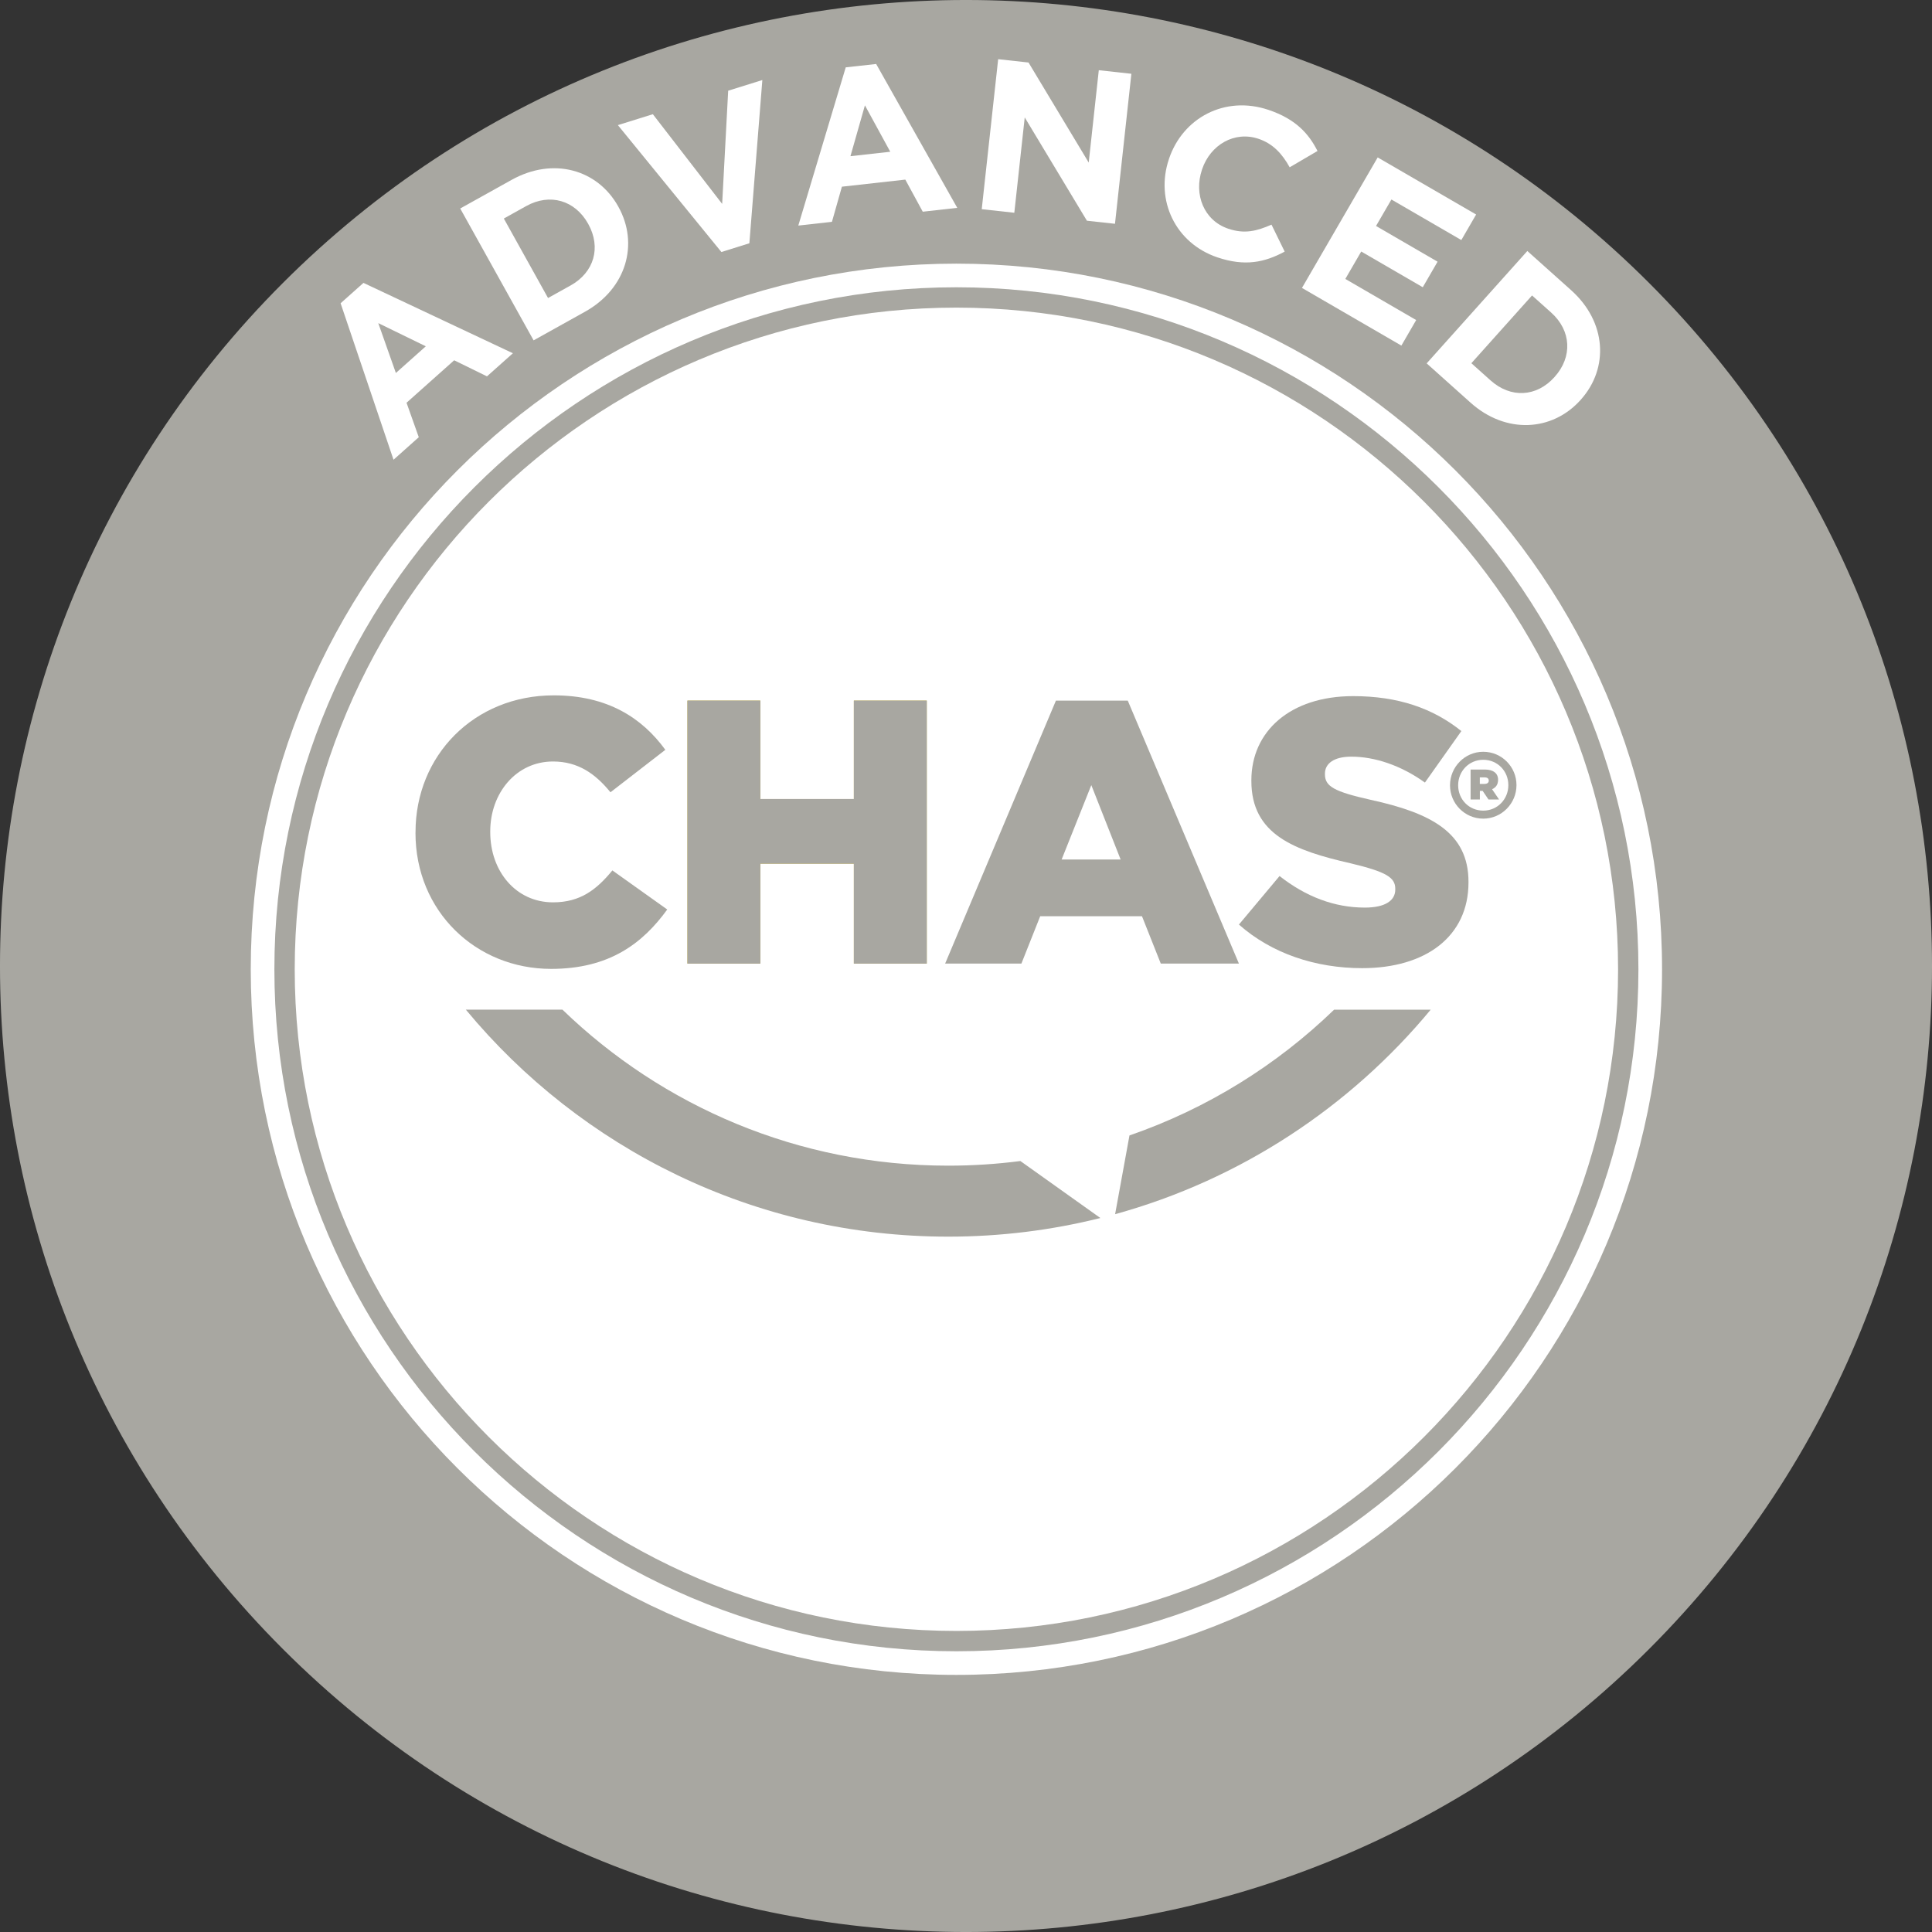
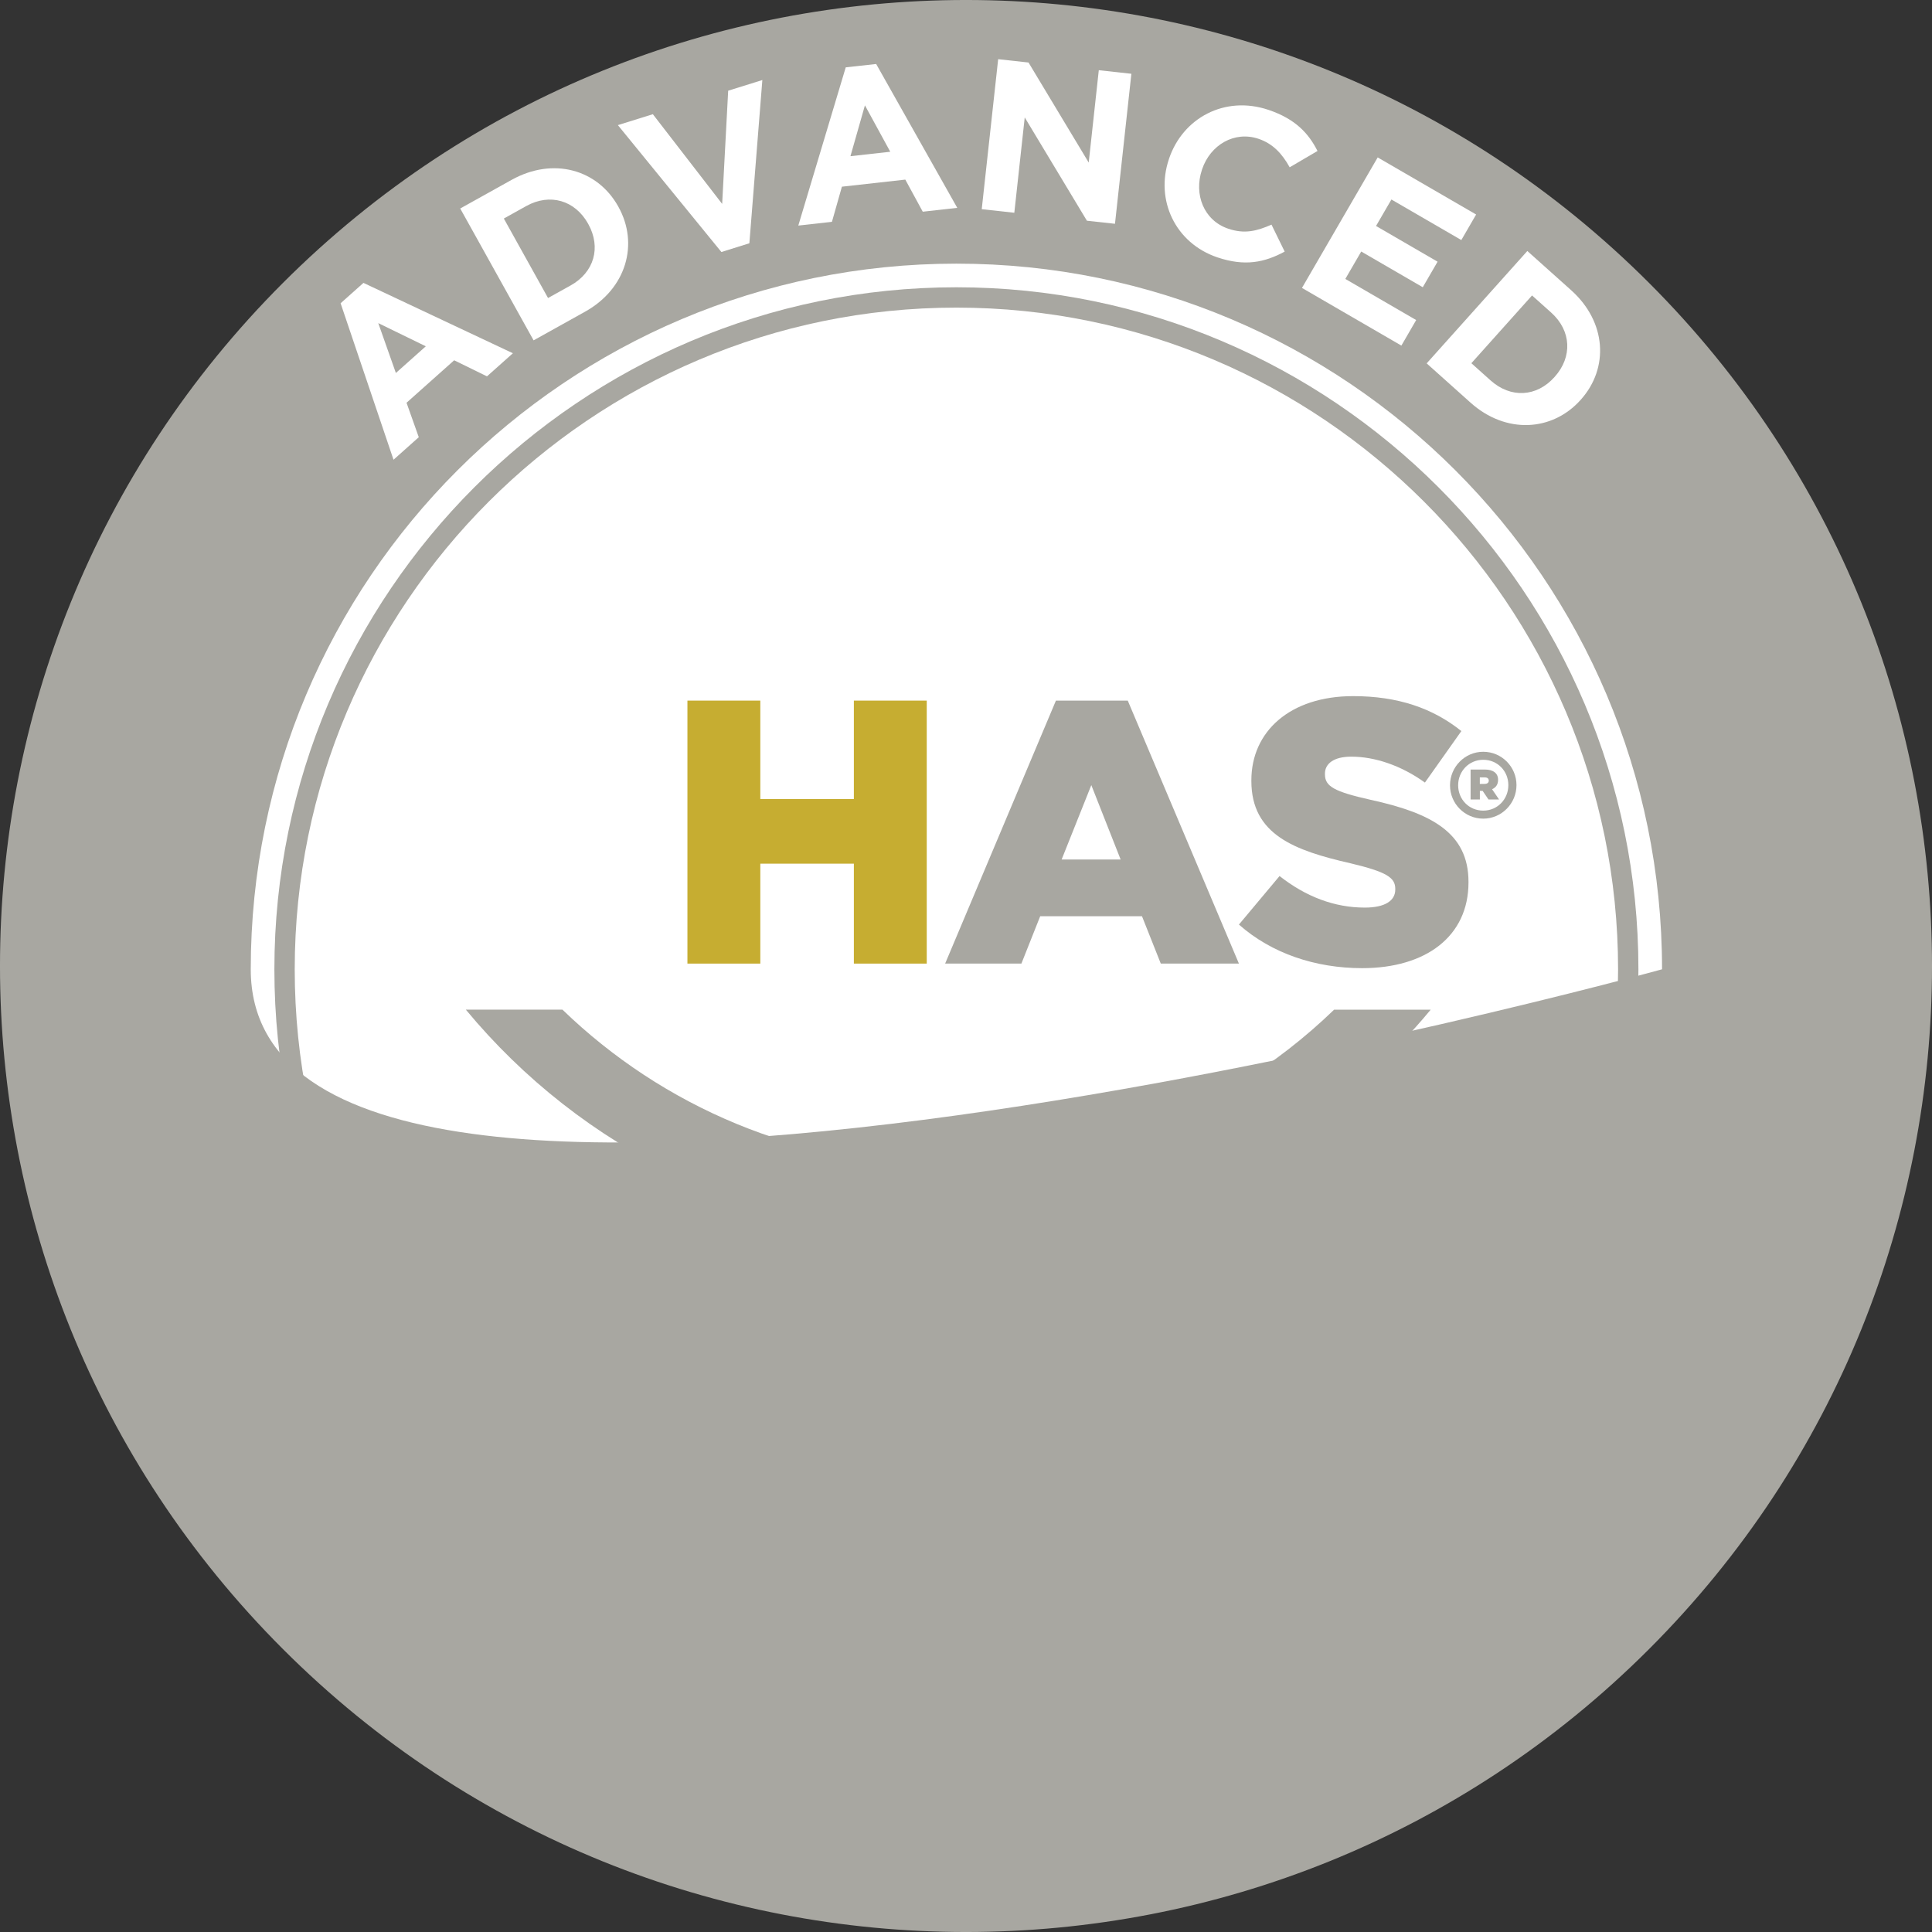
<svg xmlns="http://www.w3.org/2000/svg" id="Layer_2" viewBox="0 0 475 475">
  <rect x="0" y="0" width="475" height="475" fill="#333333" stroke="none" />
  <defs>
    <style>.cls-1{fill:#fff;}.cls-2{fill:#c6ad31;}.cls-3{fill:#a8a7a1;}</style>
  </defs>
  <g id="Layer_1-2">
    <g id="_03">
      <path class="cls-3" d="m405.44,405.44c-92.76,92.75-243.13,92.75-335.88,0-92.75-92.75-92.75-243.12,0-335.88,92.75-92.75,243.12-92.75,335.88,0,92.75,92.76,92.75,243.13,0,335.88Z" />
    </g>
    <g id="_03-2">
-       <path class="cls-1" d="m408.63,238.31c0,95.81-77.68,173.48-173.49,173.48S61.65,334.11,61.65,238.31,139.32,64.82,235.14,64.82s173.49,77.67,173.49,173.49Z" />
+       <path class="cls-1" d="m408.63,238.31S61.65,334.11,61.65,238.31,139.32,64.82,235.14,64.82s173.49,77.67,173.49,173.49Z" />
    </g>
    <g id="_03-3">
      <path class="cls-3" d="m235.14,405.98c-92.46,0-167.68-75.22-167.68-167.67S142.68,70.63,235.14,70.63s167.68,75.22,167.68,167.68-75.22,167.67-167.68,167.67Zm0-330.35c-89.7,0-162.68,72.98-162.68,162.68s72.98,162.67,162.68,162.67,162.68-72.97,162.68-162.67-72.98-162.68-162.68-162.68Z" />
    </g>
    <path class="cls-1" d="m83.74,74.56l5.62-5.01,36.74,17.3-6.37,5.68-8.07-3.95-11.71,10.44,3.01,8.47-6.21,5.54-13.01-38.47Zm20.95,10.58l-11.69-5.7,4.33,12.26,7.36-6.56Z" />
    <path class="cls-1" d="m113.15,51.26l12.64-7.04c10.19-5.67,21.12-2.59,26.2,6.53l.05.09c5.08,9.12,1.98,20.13-8.21,25.8l-12.64,7.04-18.04-32.42Zm27.1,18.95c5.84-3.25,7.58-9.37,4.39-15.12l-.05-.09c-3.2-5.74-9.37-7.58-15.21-4.34l-5.51,3.07,10.87,19.54,5.51-3.07Z" />
    <path class="cls-1" d="m151.91,30.76l8.6-2.68,17.04,22.05,1.48-27.83,8.4-2.62-3.19,40.13-6.88,2.15-25.45-31.2Z" />
    <path class="cls-1" d="m207.93,16.56l7.48-.83,19.94,35.37-8.48.95-4.29-7.89-15.59,1.74-2.45,8.64-8.27.92,11.66-38.89Zm10.95,20.75l-6.23-11.41-3.56,12.5,9.8-1.09Z" />
    <path class="cls-1" d="m245.39,14.55l7.48.82,14.8,24.6,2.48-22.71,8.01.88-4.03,36.88-6.9-.75-15.29-25.4-2.56,23.44-8.01-.88,4.04-36.88Z" />
    <path class="cls-1" d="m287.39,39.12l.03-.1c3.37-9.99,13.67-15.64,24.47-12,6.63,2.24,9.85,5.79,12.03,10.1l-6.84,4.01c-1.88-3.38-4.14-5.81-7.65-7-5.93-2-11.86,1.48-13.89,7.51l-.03.1c-2.03,6.03.44,12.46,6.47,14.49,4.02,1.36,7.02.58,10.63-1l3.24,6.63c-4.92,2.65-9.75,3.7-16.53,1.42-10.35-3.49-15.34-14.07-11.93-24.16Z" />
    <path class="cls-1" d="m338.71,38.7l24.21,14.04-3.64,6.28-17.19-9.97-3.78,6.51,15.13,8.78-3.64,6.28-15.13-8.78-3.91,6.74,17.42,10.11-3.64,6.28-24.44-14.18,18.62-32.09Z" />
    <path class="cls-1" d="m375.51,61.71l10.78,9.65c8.68,7.78,9.34,19.11,2.38,26.89l-.07.08c-6.97,7.78-18.38,8.44-27.06.66l-10.78-9.65,24.75-27.63Zm-9.06,31.8c4.97,4.46,11.33,4.11,15.72-.79l.07-.08c4.39-4.89,4.11-11.33-.87-15.79l-4.7-4.21-14.92,16.66,4.7,4.21Z" />
-     <path class="cls-3" d="m102.16,204.76v-.18c0-18.84,14.41-33.62,33.99-33.62,13.21,0,21.71,5.54,27.43,13.39l-13.49,10.44c-3.69-4.53-7.94-7.57-14.13-7.57-9.05,0-15.43,7.76-15.43,17.18v.18c0,9.7,6.37,17.27,15.43,17.27,6.74,0,10.72-3.14,14.6-7.85l13.49,9.61c-6.1,8.41-14.32,14.6-28.55,14.6-18.47,0-33.35-14.13-33.35-33.44Z" />
    <path class="cls-2" d="m169.01,172.25h17.92v24.2h23v-24.2h17.92v64.66h-17.92v-24.57h-23v24.57h-17.92v-64.66Z" />
-     <path class="cls-3" d="m169.01,172.25h17.92v24.2h23v-24.2h17.92v64.66h-17.92v-24.57h-23v24.57h-17.92v-64.66Z" />
    <path class="cls-3" d="m304.61,227.3l9.98-11.92c6.46,5.08,13.49,7.76,20.97,7.76,4.9,0,7.48-1.66,7.48-4.43v-.18c0-2.77-2.12-4.16-10.99-6.28-13.76-3.14-24.39-7.02-24.39-20.23v-.18c0-12.01,9.52-20.69,25.03-20.69,10.99,0,19.58,2.96,26.6,8.59l-8.96,12.66c-5.91-4.25-12.38-6.37-18.11-6.37-4.34,0-6.47,1.76-6.47,4.16v.18c0,2.96,2.22,4.25,11.27,6.28,14.78,3.23,24.02,8.04,24.02,20.14v.18c0,13.21-10.44,21.06-26.14,21.06-11.45,0-22.26-3.6-30.3-10.72Z" />
    <path class="cls-3" d="m356.5,193.1v-.05c0-4.46,3.62-8.22,8.17-8.22s8.17,3.71,8.17,8.17v.05c0,4.46-3.62,8.22-8.17,8.22s-8.17-3.71-8.17-8.17Zm14.34-.05v-.04c0-3.41-2.64-6.21-6.17-6.21s-6.17,2.84-6.17,6.25v.04c0,3.41,2.64,6.21,6.17,6.21s6.17-2.84,6.17-6.25Zm-9.3-3.85h3.57c1.92,0,3.21.84,3.21,2.52,0,1.16-.56,1.92-1.48,2.32l1.72,2.52h-2.6l-1.44-2.12h-.68v2.12h-2.28v-7.37Zm3.45,3.53c.68,0,1.04-.32,1.04-.8,0-.52-.36-.8-1-.8h-1.2v1.6h1.16Z" />
    <path class="cls-3" d="m233.14,286.59c-36.86,0-70.3-14.61-94.86-38.36h-23.75c28.24,34.09,70.89,55.81,118.61,55.81,12.9,0,25.43-1.59,37.4-4.58l-19.67-14.01c-5.8.75-11.72,1.14-17.73,1.14Z" />
    <path class="cls-3" d="m351.75,248.24h-23.75c-14.16,13.69-31.28,24.35-50.31,30.92l-3.53,19.36c30.81-8.5,57.75-26.34,77.59-50.28Z" />
    <path class="cls-3" d="m232.37,236.91h18.75l4.62-11.64h25.03l4.62,11.64h19.21l-27.33-64.66h-17.66l-27.24,64.66Zm43.14-25.59h-14.5l7.3-18.29,7.21,18.29Z" />
  </g>
</svg>